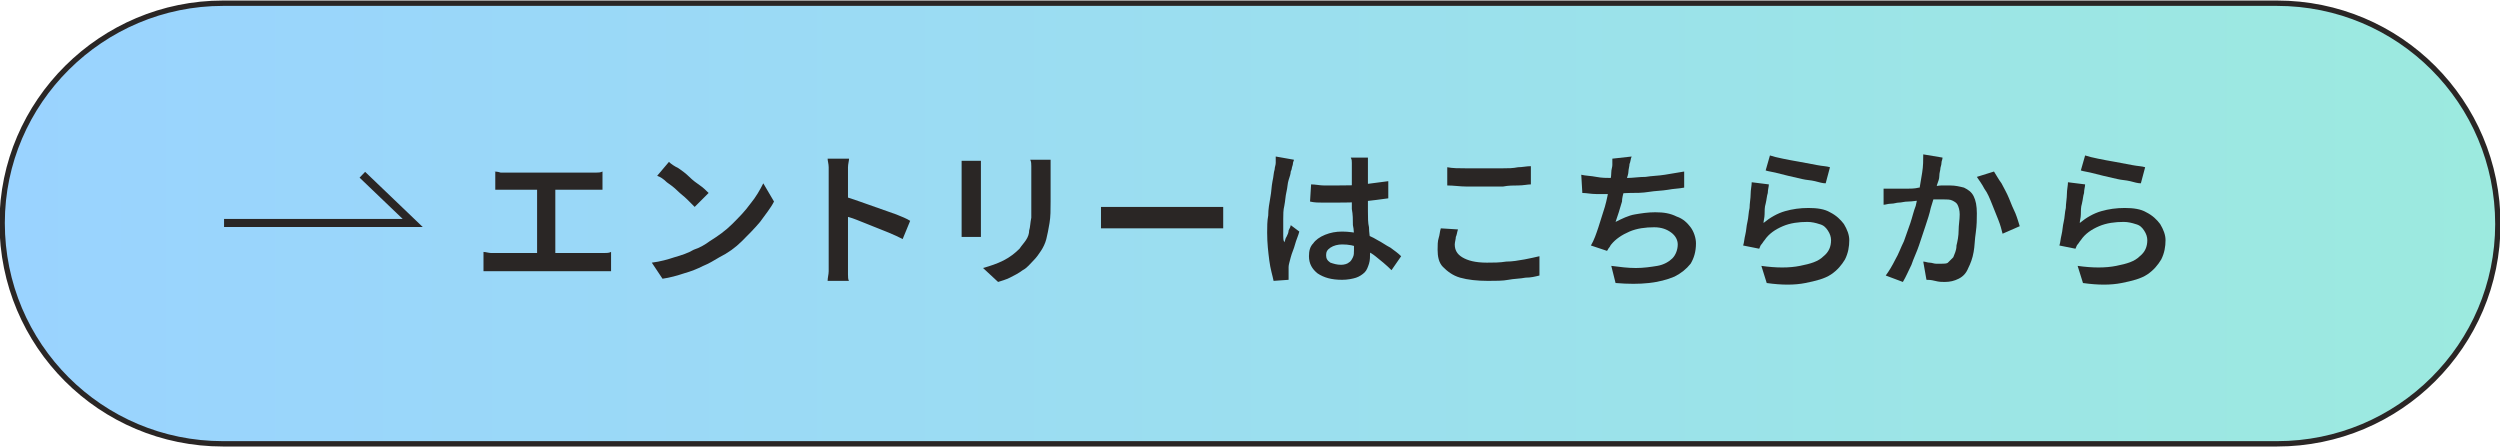
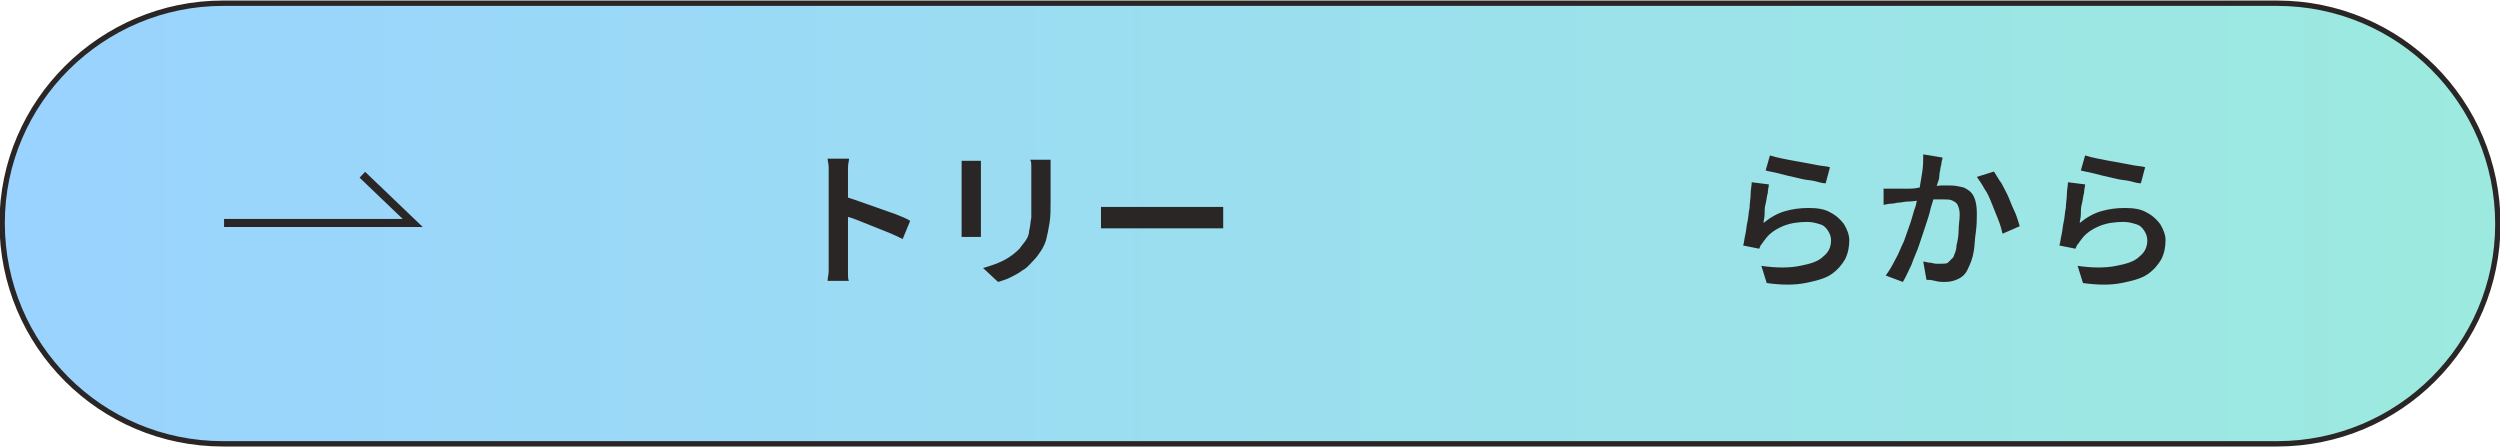
<svg xmlns="http://www.w3.org/2000/svg" version="1.1" id="レイヤー_1" x="0px" y="0px" viewBox="0 0 233.2 41.7" style="enable-background:new 0 0 233.2 41.7;" xml:space="preserve">
  <style type="text/css">
	.ドロップシャドウ{fill:none;}
	.光彩_x0020_外側_x0020_5_x0020_pt{fill:none;}
	.青のネオン{fill:none;stroke:#8AACDA;stroke-width:7;stroke-linecap:round;stroke-linejoin:round;}
	.クロムハイライト{fill:url(#SVGID_1_);stroke:#FFFFFF;stroke-width:0.363;stroke-miterlimit:1;}
	.ジャイブ_GS{fill:#FFDD00;}
	.Alyssa_GS{fill:#A6D0E4;}
	
		.st0{fill:url(#SVGID_00000116926960263954191410000010566638779587802268_);stroke:#2A2625;stroke-width:0.5;stroke-miterlimit:10;}
	.st1{fill:#2A2625;}
	.st2{fill:none;stroke:#2A2625;stroke-width:0.75;stroke-miterlimit:10;}
</style>
  <linearGradient id="SVGID_1_" gradientUnits="userSpaceOnUse" x1="0" y1="0" x2="6.123234e-17" y2="-1">
    <stop offset="0" style="stop-color:#656565" />
    <stop offset="0.618" style="stop-color:#1B1B1B" />
    <stop offset="0.629" style="stop-color:#545454" />
    <stop offset="0.983" style="stop-color:#3E3E3E" />
  </linearGradient>
  <g>
    <linearGradient id="SVGID_00000031176229020208669210000013388032280894601865_" gradientUnits="userSpaceOnUse" x1="0.25" y1="20.828" x2="233" y2="20.828">
      <stop offset="3.597862e-04" style="stop-color:#9AD3FF" />
      <stop offset="1" style="stop-color:#9CEADF" />
    </linearGradient>
    <path style="fill:url(#SVGID_00000031176229020208669210000013388032280894601865_);stroke:#2A2625;stroke-width:0.5;stroke-miterlimit:10;" d="   M212.4,41.4H20.8c-11.4,0-20.6-9.2-20.6-20.6v0C0.2,9.5,9.5,0.3,20.8,0.3l191.6,0c11.4,0,20.6,9.2,20.6,20.6v0   C233,32.2,223.8,41.4,212.4,41.4z" />
    <g>
      <g>
-         <path class="st1" d="M45.1,23.5c0.2,0,0.5,0.1,0.7,0.1c0.2,0,0.5,0,0.7,0h9.2c0.2,0,0.5,0,0.7,0c0.2,0,0.4,0,0.6-0.1v1.8     c-0.2,0-0.4,0-0.7,0c-0.2,0-0.4,0-0.6,0h-9.2c-0.2,0-0.4,0-0.7,0c-0.2,0-0.5,0-0.7,0V23.5z M46,16c0.2,0,0.4,0,0.7,0.1     c0.2,0,0.5,0,0.6,0h7.6c0.2,0,0.4,0,0.7,0c0.2,0,0.4,0,0.6-0.1v1.7c-0.2,0-0.4,0-0.6,0s-0.4,0-0.6,0h-7.6c-0.2,0-0.4,0-0.6,0     c-0.3,0-0.5,0-0.6,0V16z M50.1,24.5V17h1.7v7.5H50.1z" />
-         <path class="st1" d="M60.8,24.5c0.8-0.1,1.5-0.3,2.1-0.5c0.7-0.2,1.3-0.4,1.8-0.7c0.6-0.2,1.1-0.5,1.5-0.8c0.8-0.5,1.5-1,2.1-1.6     c0.6-0.6,1.2-1.2,1.7-1.9c0.5-0.6,0.9-1.3,1.2-1.9l1,1.7c-0.3,0.6-0.8,1.2-1.3,1.9c-0.5,0.6-1.1,1.2-1.7,1.8     c-0.6,0.6-1.3,1.1-2.1,1.5c-0.5,0.3-1,0.6-1.5,0.8c-0.6,0.3-1.1,0.5-1.8,0.7c-0.6,0.2-1.3,0.4-2,0.5L60.8,24.5z M62.4,15.1     c0.2,0.2,0.5,0.4,0.9,0.6c0.3,0.2,0.7,0.5,1,0.8c0.3,0.3,0.7,0.6,1,0.8s0.6,0.5,0.8,0.7l-1.3,1.3c-0.2-0.2-0.4-0.4-0.7-0.7     c-0.3-0.3-0.6-0.5-0.9-0.8c-0.3-0.3-0.7-0.6-1-0.8c-0.3-0.3-0.6-0.5-0.9-0.6L62.4,15.1z" />
        <path class="st1" d="M77.3,24.4c0-0.2,0-0.4,0-0.8s0-0.9,0-1.4c0-0.5,0-1.1,0-1.7c0-0.6,0-1.2,0-1.7c0-0.6,0-1,0-1.5     c0-0.4,0-0.7,0-0.9c0-0.2,0-0.5,0-0.8c0-0.3-0.1-0.6-0.1-0.8h2c0,0.2-0.1,0.5-0.1,0.8c0,0.3,0,0.6,0,0.8c0,0.3,0,0.7,0,1.1     c0,0.5,0,1,0,1.5c0,0.6,0,1.1,0,1.7c0,0.6,0,1.1,0,1.6c0,0.5,0,1,0,1.3c0,0.4,0,0.6,0,0.8c0,0.1,0,0.3,0,0.5c0,0.2,0,0.5,0,0.7     c0,0.2,0,0.5,0.1,0.6h-2c0-0.3,0.1-0.6,0.1-0.9C77.3,25,77.3,24.6,77.3,24.4z M78.6,18.3c0.5,0.1,1,0.3,1.6,0.5     c0.6,0.2,1.1,0.4,1.7,0.6c0.6,0.2,1.1,0.4,1.7,0.6c0.5,0.2,1,0.4,1.3,0.6l-0.7,1.7c-0.4-0.2-0.8-0.4-1.3-0.6     c-0.5-0.2-1-0.4-1.5-0.6c-0.5-0.2-1-0.4-1.5-0.6c-0.5-0.2-0.9-0.3-1.3-0.4V18.3z" />
        <path class="st1" d="M91.5,15c0,0.2,0,0.3,0,0.5c0,0.2,0,0.4,0,0.6c0,0.1,0,0.3,0,0.5c0,0.2,0,0.5,0,0.8c0,0.3,0,0.6,0,1     c0,0.3,0,0.7,0,1s0,0.6,0,0.9s0,0.4,0,0.6c0,0.2,0,0.4,0,0.6c0,0.2,0,0.4,0,0.6h-1.8c0-0.1,0-0.3,0-0.5c0-0.2,0-0.5,0-0.7     c0-0.1,0-0.3,0-0.6c0-0.2,0-0.5,0-0.9c0-0.3,0-0.7,0-1c0-0.3,0-0.7,0-1c0-0.3,0-0.6,0-0.8c0-0.2,0-0.4,0-0.5c0-0.1,0-0.3,0-0.5     c0-0.2,0-0.4,0-0.6H91.5z M98,14.9c0,0.2,0,0.4,0,0.6c0,0.2,0,0.5,0,0.7c0,0.2,0,0.5,0,0.8s0,0.7,0,1c0,0.3,0,0.6,0,0.8     c0,0.8,0,1.4-0.1,2c-0.1,0.6-0.2,1.1-0.3,1.5c-0.1,0.4-0.3,0.8-0.5,1.1c-0.2,0.3-0.4,0.6-0.7,0.9c-0.3,0.3-0.6,0.7-1,0.9     c-0.4,0.3-0.8,0.5-1.2,0.7s-0.8,0.3-1.1,0.4L91.7,25c0.7-0.2,1.3-0.4,1.9-0.7c0.6-0.3,1.1-0.7,1.5-1.1c0.2-0.3,0.4-0.5,0.6-0.8     s0.3-0.6,0.3-0.9c0.1-0.3,0.1-0.7,0.2-1.2c0-0.4,0-0.9,0-1.5c0-0.2,0-0.5,0-0.8s0-0.6,0-1c0-0.3,0-0.6,0-0.8c0-0.3,0-0.5,0-0.7     s0-0.4-0.1-0.6H98z" />
        <path class="st1" d="M102.8,19.3c0.2,0,0.4,0,0.6,0c0.2,0,0.5,0,0.8,0c0.3,0,0.5,0,0.8,0c0.2,0,0.5,0,0.8,0c0.3,0,0.7,0,1.1,0     c0.4,0,0.8,0,1.3,0c0.4,0,0.9,0,1.3,0c0.4,0,0.9,0,1.3,0s0.7,0,1,0c0.3,0,0.5,0,0.7,0c0.3,0,0.6,0,0.9,0c0.3,0,0.5,0,0.7,0v2     c-0.2,0-0.4,0-0.7,0c-0.3,0-0.6,0-0.9,0c-0.2,0-0.4,0-0.7,0c-0.3,0-0.7,0-1.1,0c-0.4,0-0.8,0-1.3,0c-0.4,0-0.9,0-1.3,0     c-0.4,0-0.9,0-1.3,0c-0.4,0-0.8,0-1.1,0c-0.3,0-0.6,0-0.8,0c-0.4,0-0.8,0-1.2,0c-0.4,0-0.7,0-1,0V19.3z" />
-         <path class="st1" d="M120.7,14.9c0,0.1-0.1,0.2-0.1,0.4c0,0.1-0.1,0.3-0.1,0.4c0,0.1-0.1,0.3-0.1,0.3c0,0.2-0.1,0.5-0.2,0.8     c-0.1,0.3-0.1,0.7-0.2,1.1c-0.1,0.4-0.1,0.8-0.2,1.3c-0.1,0.4-0.1,0.8-0.1,1.2c0,0.4,0,0.7,0,1c0,0.2,0,0.4,0,0.6     c0,0.2,0,0.4,0.1,0.6c0.1-0.2,0.1-0.4,0.2-0.5c0.1-0.2,0.2-0.4,0.2-0.6c0.1-0.2,0.2-0.4,0.2-0.5l0.8,0.6     c-0.1,0.4-0.3,0.8-0.4,1.2c-0.1,0.4-0.3,0.8-0.4,1.2c-0.1,0.4-0.2,0.7-0.2,0.9c0,0.1,0,0.2,0,0.3c0,0.1,0,0.2,0,0.3     c0,0.1,0,0.1,0,0.3c0,0.1,0,0.2,0,0.3l-1.4,0.1c-0.1-0.5-0.3-1.1-0.4-1.9c-0.1-0.8-0.2-1.6-0.2-2.6c0-0.5,0-1.1,0.1-1.6     c0-0.6,0.1-1.1,0.2-1.7c0.1-0.5,0.1-1,0.2-1.5c0.1-0.4,0.1-0.8,0.2-1.1c0-0.2,0.1-0.4,0.1-0.6c0-0.2,0-0.4,0-0.6L120.7,14.9z      M127.6,14.8c0,0.1,0,0.3,0,0.4s0,0.3,0,0.5c0,0.2,0,0.4,0,0.6c0,0.3,0,0.5,0,0.8c0,0.3,0,0.6,0,0.9c0,0.6,0,1.2,0,1.7     c0,0.6,0,1.1,0.1,1.5c0,0.5,0.1,0.9,0.1,1.3c0,0.4,0,0.8,0,1.1c0,0.3,0,0.7-0.1,1c-0.1,0.3-0.2,0.6-0.4,0.8     c-0.2,0.2-0.5,0.4-0.8,0.5c-0.3,0.1-0.8,0.2-1.3,0.2c-1,0-1.7-0.2-2.3-0.6c-0.5-0.4-0.8-0.9-0.8-1.6c0-0.5,0.1-0.9,0.4-1.2     c0.2-0.3,0.6-0.6,1.1-0.8c0.5-0.2,1-0.3,1.6-0.3c0.6,0,1.2,0.1,1.8,0.2s1,0.3,1.5,0.6c0.4,0.2,0.8,0.5,1.2,0.7     c0.4,0.3,0.7,0.5,1,0.8l-0.9,1.3c-0.5-0.5-1-0.9-1.5-1.3c-0.5-0.4-1-0.6-1.5-0.8c-0.5-0.2-1-0.3-1.6-0.3c-0.4,0-0.8,0.1-1.1,0.3     c-0.3,0.2-0.4,0.4-0.4,0.7c0,0.3,0.1,0.5,0.4,0.7c0.3,0.1,0.6,0.2,1,0.2c0.3,0,0.6-0.1,0.7-0.2c0.2-0.1,0.3-0.3,0.4-0.5     c0.1-0.2,0.1-0.4,0.1-0.7c0-0.2,0-0.6,0-1c0-0.4,0-0.9-0.1-1.3c0-0.5,0-1-0.1-1.5c0-0.5,0-1,0-1.5c0-0.5,0-1,0-1.4     c0-0.4,0-0.8,0-1c0-0.1,0-0.3,0-0.4c0-0.2,0-0.3-0.1-0.5H127.6z M122.3,17.2c0.4,0,0.8,0.1,1.2,0.1c0.4,0,0.8,0,1.2,0     c0.8,0,1.7,0,2.5-0.1c0.8-0.1,1.6-0.2,2.3-0.3v1.6c-0.7,0.1-1.5,0.2-2.4,0.3c-0.8,0.1-1.7,0.1-2.5,0.1c-0.4,0-0.8,0-1.2,0     c-0.4,0-0.8,0-1.2-0.1L122.3,17.2z" />
-         <path class="st1" d="M136,21.4c-0.1,0.3-0.1,0.5-0.2,0.7c0,0.2-0.1,0.5-0.1,0.7c0,0.5,0.2,0.9,0.7,1.2c0.5,0.3,1.2,0.5,2.3,0.5     c0.6,0,1.2,0,1.8-0.1c0.6,0,1.1-0.1,1.7-0.2c0.5-0.1,1-0.2,1.4-0.3l0,1.8c-0.4,0.1-0.8,0.2-1.3,0.2c-0.5,0.1-1.1,0.1-1.6,0.2     s-1.2,0.1-1.9,0.1c-1,0-1.9-0.1-2.6-0.3c-0.7-0.2-1.2-0.6-1.6-1c-0.4-0.4-0.5-1-0.5-1.6c0-0.4,0-0.8,0.1-1.1     c0.1-0.3,0.1-0.6,0.2-0.9L136,21.4z M135,15.6c0.5,0.1,1.1,0.1,1.7,0.1c0.6,0,1.3,0,2.1,0c0.5,0,0.9,0,1.4,0c0.5,0,0.9,0,1.4-0.1     c0.4,0,0.8-0.1,1.2-0.1v1.7c-0.3,0-0.7,0.1-1.2,0.1c-0.4,0-0.9,0-1.4,0.1c-0.5,0-1,0-1.4,0c-0.7,0-1.4,0-2,0     c-0.6,0-1.2-0.1-1.8-0.1V15.6z" />
-         <path class="st1" d="M147.5,16.3c0.4,0.1,0.9,0.1,1.4,0.2c0.5,0.1,1,0.1,1.4,0.1c0.4,0,0.9,0,1.5,0c0.5,0,1.1-0.1,1.7-0.1     c0.6-0.1,1.2-0.1,1.8-0.2c0.6-0.1,1.2-0.2,1.8-0.3l0,1.5c-0.5,0.1-1,0.1-1.5,0.2c-0.6,0.1-1.2,0.1-1.8,0.2s-1.2,0.1-1.8,0.1     c-0.6,0-1.1,0.1-1.6,0.1c-0.5,0-1,0-1.5,0c-0.5,0-0.9-0.1-1.3-0.1L147.5,16.3z M152.2,14.6c-0.1,0.2-0.1,0.5-0.2,0.7     c0,0.2-0.1,0.5-0.1,0.7c0,0.2-0.1,0.5-0.2,0.8c-0.1,0.3-0.1,0.6-0.2,1c-0.1,0.3-0.2,0.7-0.2,1c-0.1,0.3-0.2,0.7-0.3,1     c-0.1,0.3-0.2,0.6-0.3,0.9c0.6-0.3,1.2-0.6,1.8-0.7c0.6-0.1,1.2-0.2,1.9-0.2c0.8,0,1.4,0.1,2,0.4c0.6,0.2,1,0.6,1.3,1     c0.3,0.4,0.5,1,0.5,1.5c0,0.8-0.2,1.4-0.5,1.9c-0.4,0.5-0.9,0.9-1.5,1.2c-0.7,0.3-1.5,0.5-2.4,0.6c-0.9,0.1-1.9,0.1-3.1,0     l-0.4-1.6c0.8,0.1,1.5,0.2,2.3,0.2c0.7,0,1.4-0.1,2-0.2c0.6-0.1,1.1-0.4,1.4-0.7c0.3-0.3,0.5-0.8,0.5-1.3c0-0.4-0.2-0.8-0.6-1.1     c-0.4-0.3-0.9-0.5-1.6-0.5c-0.8,0-1.6,0.1-2.3,0.4c-0.7,0.3-1.3,0.7-1.7,1.2c-0.1,0.1-0.1,0.2-0.2,0.3c-0.1,0.1-0.1,0.2-0.2,0.3     l-1.5-0.5c0.3-0.5,0.5-1.1,0.7-1.7c0.2-0.6,0.4-1.3,0.6-1.9c0.2-0.7,0.3-1.3,0.4-1.8c0.1-0.6,0.2-1,0.2-1.4     c0-0.3,0.1-0.5,0.1-0.7c0-0.2,0-0.4,0-0.6L152.2,14.6z" />
        <path class="st1" d="M165,17.2c0,0.2-0.1,0.5-0.1,0.8c-0.1,0.3-0.1,0.6-0.2,1c-0.1,0.3-0.1,0.7-0.1,1s-0.1,0.6-0.1,0.8     c0.6-0.5,1.3-0.9,2-1.1c0.7-0.2,1.4-0.3,2.2-0.3c0.8,0,1.5,0.1,2,0.4c0.6,0.3,1,0.7,1.3,1.1c0.3,0.5,0.5,1,0.5,1.5     c0,0.6-0.1,1.2-0.4,1.8c-0.3,0.5-0.7,1-1.3,1.4c-0.6,0.4-1.4,0.6-2.4,0.8c-1,0.2-2.2,0.2-3.6,0l-0.5-1.6c1.4,0.2,2.6,0.2,3.6,0     c1-0.2,1.7-0.4,2.2-0.9c0.5-0.4,0.7-0.9,0.7-1.5c0-0.3-0.1-0.6-0.3-0.9c-0.2-0.3-0.4-0.5-0.8-0.6c-0.3-0.1-0.7-0.2-1.1-0.2     c-0.8,0-1.6,0.1-2.3,0.4c-0.7,0.3-1.3,0.7-1.7,1.3c-0.1,0.1-0.2,0.3-0.3,0.4c-0.1,0.1-0.1,0.2-0.2,0.4l-1.5-0.3     c0.1-0.3,0.1-0.6,0.2-1c0.1-0.4,0.1-0.8,0.2-1.2c0.1-0.4,0.1-0.9,0.2-1.3c0-0.4,0.1-0.9,0.1-1.3c0-0.4,0.1-0.8,0.1-1.1L165,17.2z      M165.1,14.5c0.3,0.1,0.7,0.2,1.2,0.3c0.5,0.1,1,0.2,1.6,0.3c0.5,0.1,1.1,0.2,1.6,0.3c0.5,0.1,0.9,0.1,1.2,0.2l-0.4,1.5     c-0.3,0-0.6-0.1-1-0.2c-0.4-0.1-0.8-0.1-1.2-0.2c-0.4-0.1-0.9-0.2-1.3-0.3c-0.4-0.1-0.8-0.2-1.2-0.3c-0.4-0.1-0.6-0.1-0.9-0.2     L165.1,14.5z" />
        <path class="st1" d="M175.7,17.6c0.2,0,0.5,0,0.7,0c0.2,0,0.5,0,0.7,0c0.2,0,0.5,0,0.8,0c0.3,0,0.7,0,1.1-0.1     c0.4,0,0.8-0.1,1.1-0.1c0.4,0,0.7-0.1,1-0.1c0.3,0,0.6,0,0.8,0c0.5,0,0.9,0.1,1.3,0.2c0.4,0.2,0.7,0.4,0.9,0.8     c0.2,0.4,0.3,0.9,0.3,1.6c0,0.5,0,1.1-0.1,1.8c-0.1,0.6-0.1,1.3-0.2,1.8c-0.1,0.6-0.3,1.1-0.5,1.5c-0.2,0.5-0.5,0.8-0.9,1     c-0.4,0.2-0.8,0.3-1.3,0.3c-0.3,0-0.5,0-0.9-0.1s-0.6-0.1-0.8-0.1l-0.3-1.7c0.2,0,0.4,0.1,0.6,0.1c0.2,0,0.4,0.1,0.6,0.1     c0.2,0,0.4,0,0.5,0c0.2,0,0.5,0,0.6-0.1s0.3-0.3,0.5-0.5c0.1-0.3,0.3-0.6,0.3-1.1c0.1-0.4,0.2-0.9,0.2-1.4c0-0.5,0.1-1,0.1-1.5     c0-0.4-0.1-0.7-0.2-0.9c-0.1-0.2-0.3-0.3-0.5-0.4c-0.2-0.1-0.5-0.1-0.8-0.1c-0.2,0-0.5,0-0.9,0c-0.4,0-0.8,0.1-1.2,0.1     c-0.4,0-0.8,0.1-1.2,0.1c-0.4,0-0.6,0.1-0.9,0.1c-0.2,0-0.4,0.1-0.7,0.1c-0.3,0-0.5,0.1-0.7,0.1L175.7,17.6z M181.2,14.7     c0,0.2-0.1,0.3-0.1,0.5c0,0.2-0.1,0.4-0.1,0.5c0,0.2-0.1,0.4-0.1,0.7s-0.1,0.5-0.2,0.8c-0.1,0.3-0.1,0.5-0.2,0.8     c-0.1,0.4-0.2,0.8-0.4,1.4c-0.1,0.5-0.3,1.1-0.5,1.7c-0.2,0.6-0.4,1.2-0.6,1.8c-0.2,0.6-0.5,1.2-0.7,1.8     c-0.3,0.6-0.5,1.1-0.8,1.6l-1.6-0.6c0.3-0.4,0.6-0.9,0.9-1.5c0.3-0.5,0.5-1.1,0.8-1.7c0.2-0.6,0.4-1.1,0.6-1.7     c0.2-0.6,0.3-1.1,0.5-1.6c0.1-0.5,0.2-0.9,0.3-1.3c0.1-0.6,0.2-1.2,0.3-1.8c0.1-0.6,0.1-1.2,0.1-1.7L181.2,14.7z M186,16     c0.2,0.3,0.4,0.7,0.7,1.1c0.2,0.4,0.5,0.9,0.7,1.4c0.2,0.5,0.4,1,0.6,1.4c0.2,0.5,0.3,0.9,0.4,1.2l-1.6,0.7     c-0.1-0.4-0.2-0.8-0.4-1.3c-0.2-0.5-0.4-1-0.6-1.5c-0.2-0.5-0.4-1-0.7-1.4c-0.2-0.4-0.5-0.8-0.7-1.1L186,16z" />
        <path class="st1" d="M194.5,17.2c0,0.2-0.1,0.5-0.1,0.8c-0.1,0.3-0.1,0.6-0.2,1c-0.1,0.3-0.1,0.7-0.1,1s-0.1,0.6-0.1,0.8     c0.6-0.5,1.3-0.9,2-1.1c0.7-0.2,1.4-0.3,2.2-0.3c0.8,0,1.5,0.1,2,0.4c0.6,0.3,1,0.7,1.3,1.1c0.3,0.5,0.5,1,0.5,1.5     c0,0.6-0.1,1.2-0.4,1.8c-0.3,0.5-0.7,1-1.3,1.4c-0.6,0.4-1.4,0.6-2.4,0.8c-1,0.2-2.2,0.2-3.6,0l-0.5-1.6c1.4,0.2,2.6,0.2,3.6,0     c1-0.2,1.7-0.4,2.2-0.9c0.5-0.4,0.7-0.9,0.7-1.5c0-0.3-0.1-0.6-0.3-0.9c-0.2-0.3-0.4-0.5-0.8-0.6c-0.3-0.1-0.7-0.2-1.1-0.2     c-0.8,0-1.6,0.1-2.3,0.4c-0.7,0.3-1.3,0.7-1.7,1.3c-0.1,0.1-0.2,0.3-0.3,0.4c-0.1,0.1-0.1,0.2-0.2,0.4l-1.5-0.3     c0.1-0.3,0.1-0.6,0.2-1c0.1-0.4,0.1-0.8,0.2-1.2c0.1-0.4,0.1-0.9,0.2-1.3c0-0.4,0.1-0.9,0.1-1.3c0-0.4,0.1-0.8,0.1-1.1     L194.5,17.2z M194.5,14.5c0.3,0.1,0.7,0.2,1.2,0.3c0.5,0.1,1,0.2,1.6,0.3c0.5,0.1,1.1,0.2,1.6,0.3c0.5,0.1,0.9,0.1,1.2,0.2     l-0.4,1.5c-0.3,0-0.6-0.1-1-0.2c-0.4-0.1-0.8-0.1-1.2-0.2c-0.4-0.1-0.9-0.2-1.3-0.3c-0.4-0.1-0.8-0.2-1.2-0.3     c-0.4-0.1-0.6-0.1-0.9-0.2L194.5,14.5z" />
      </g>
    </g>
    <polyline class="st2" points="20.9,20.8 38.5,20.8 33.8,16.3  " />
  </g>
</svg>